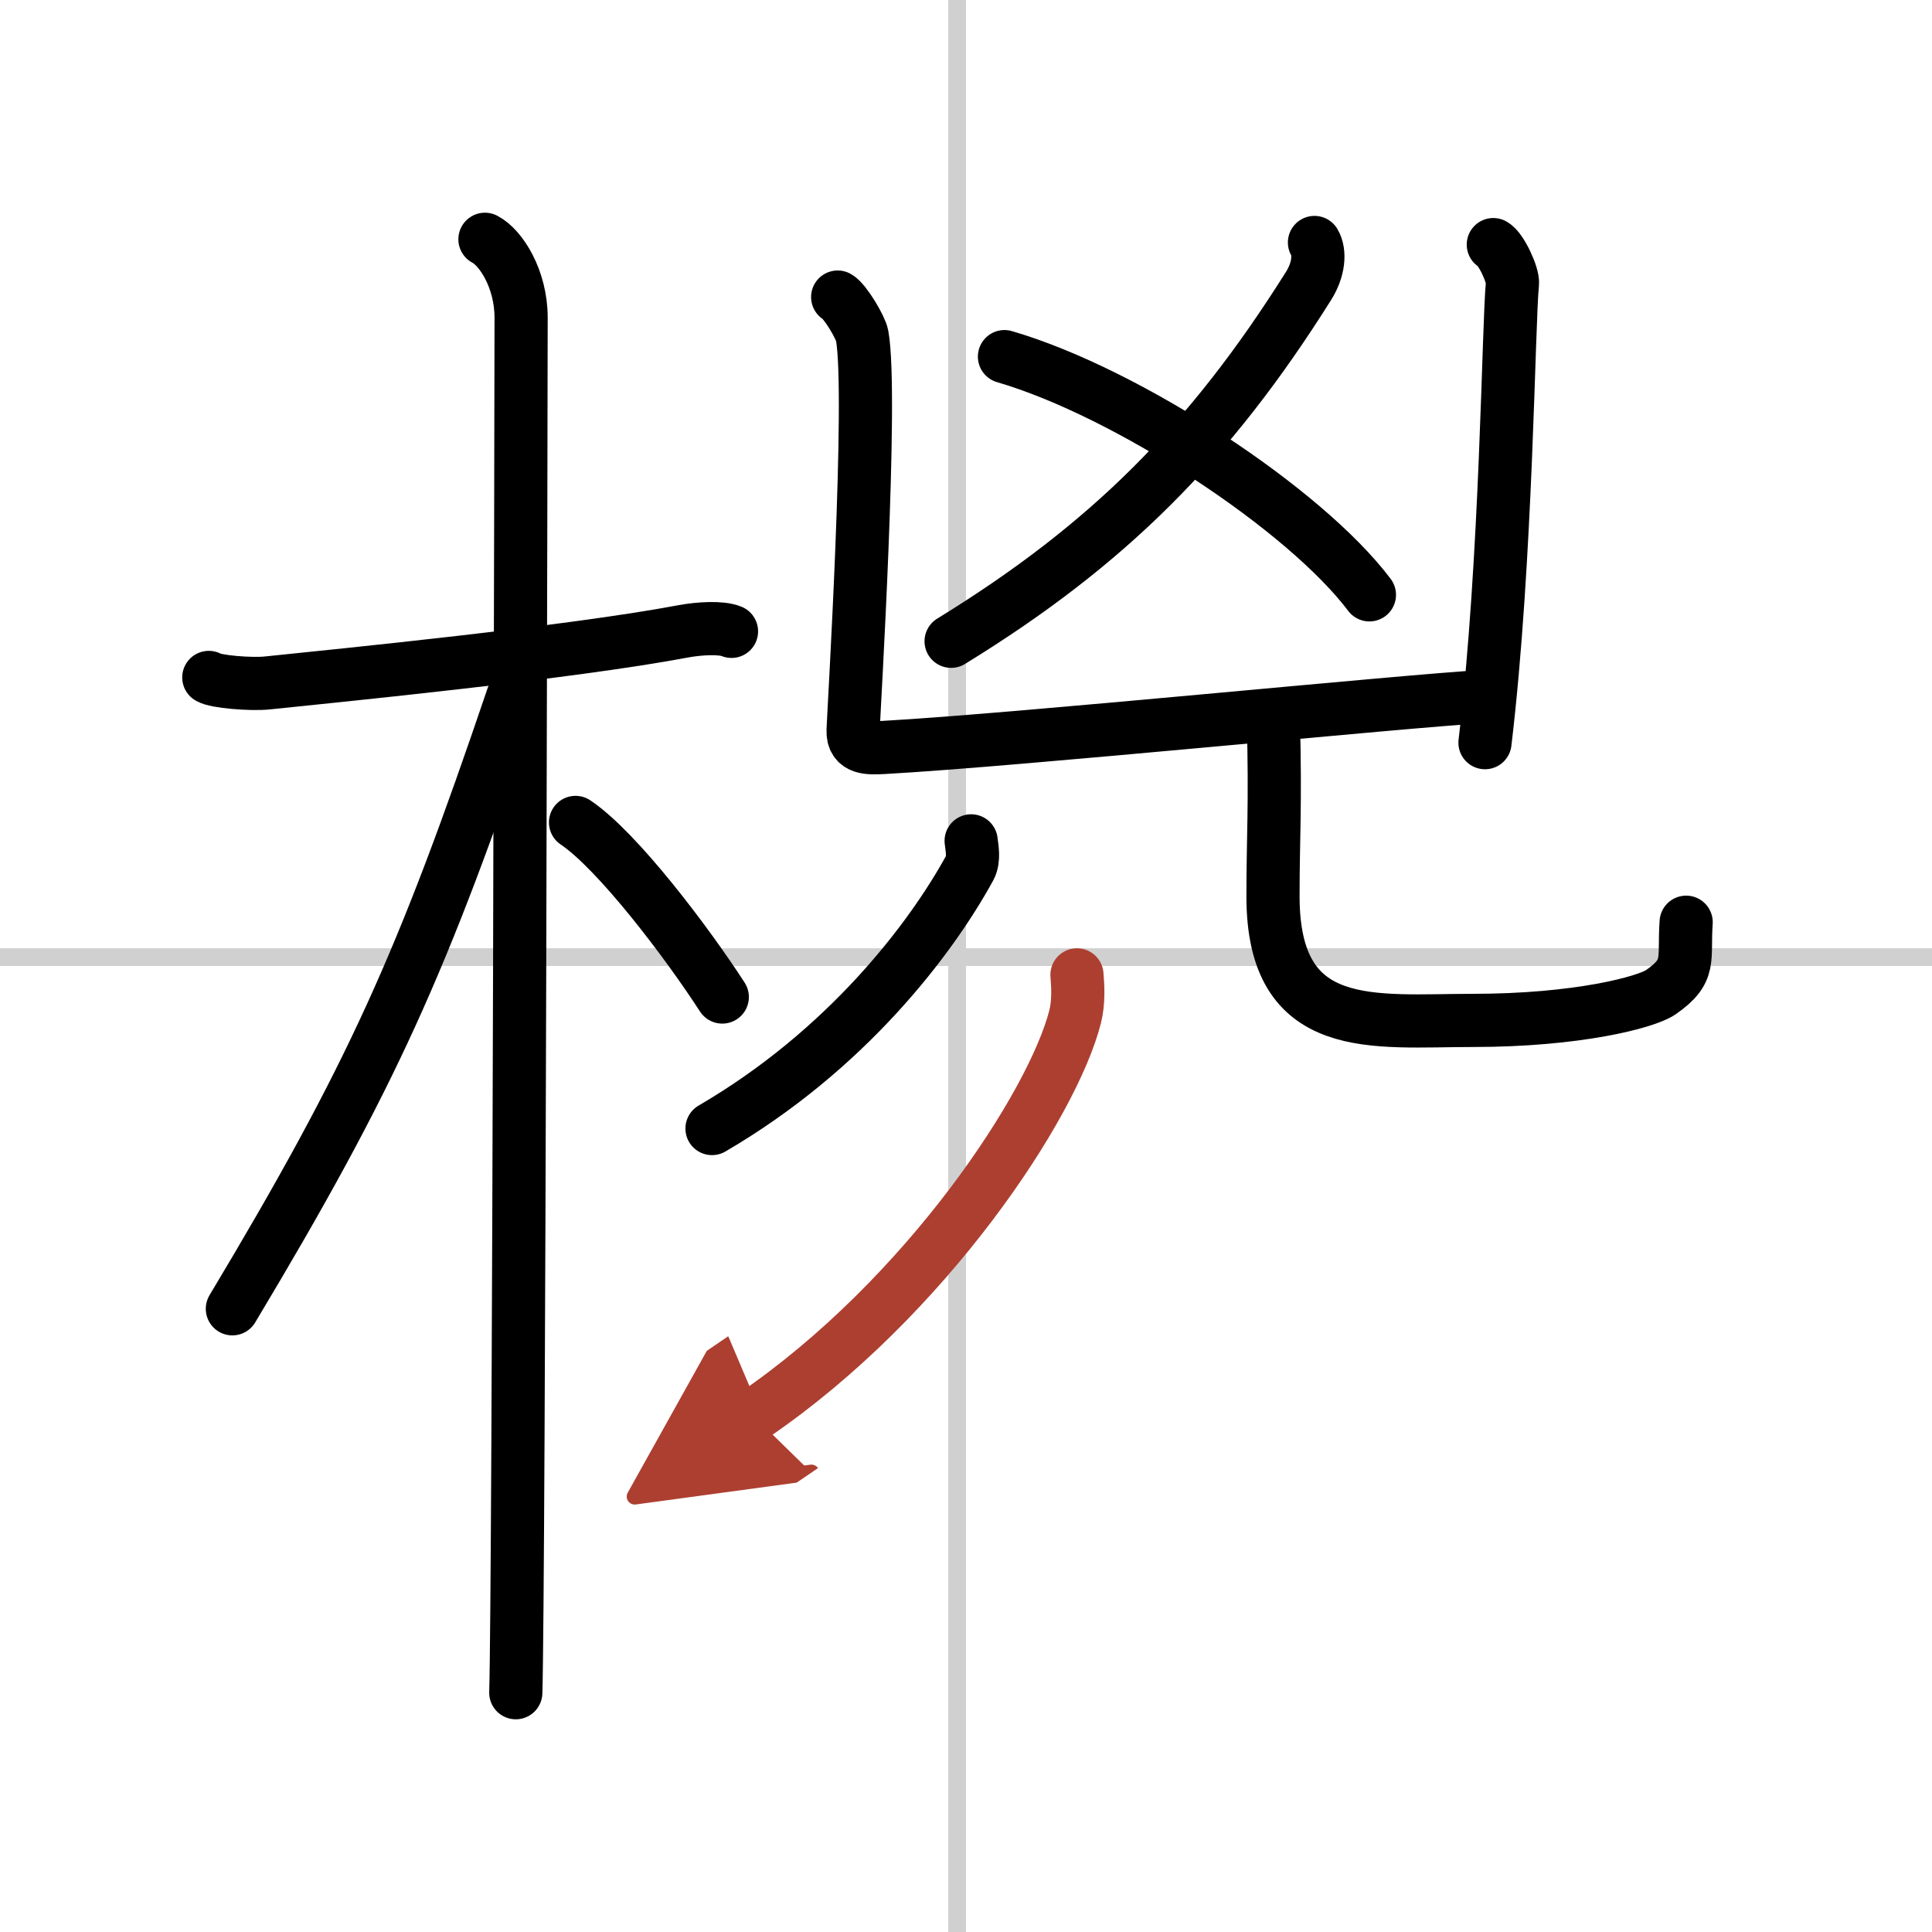
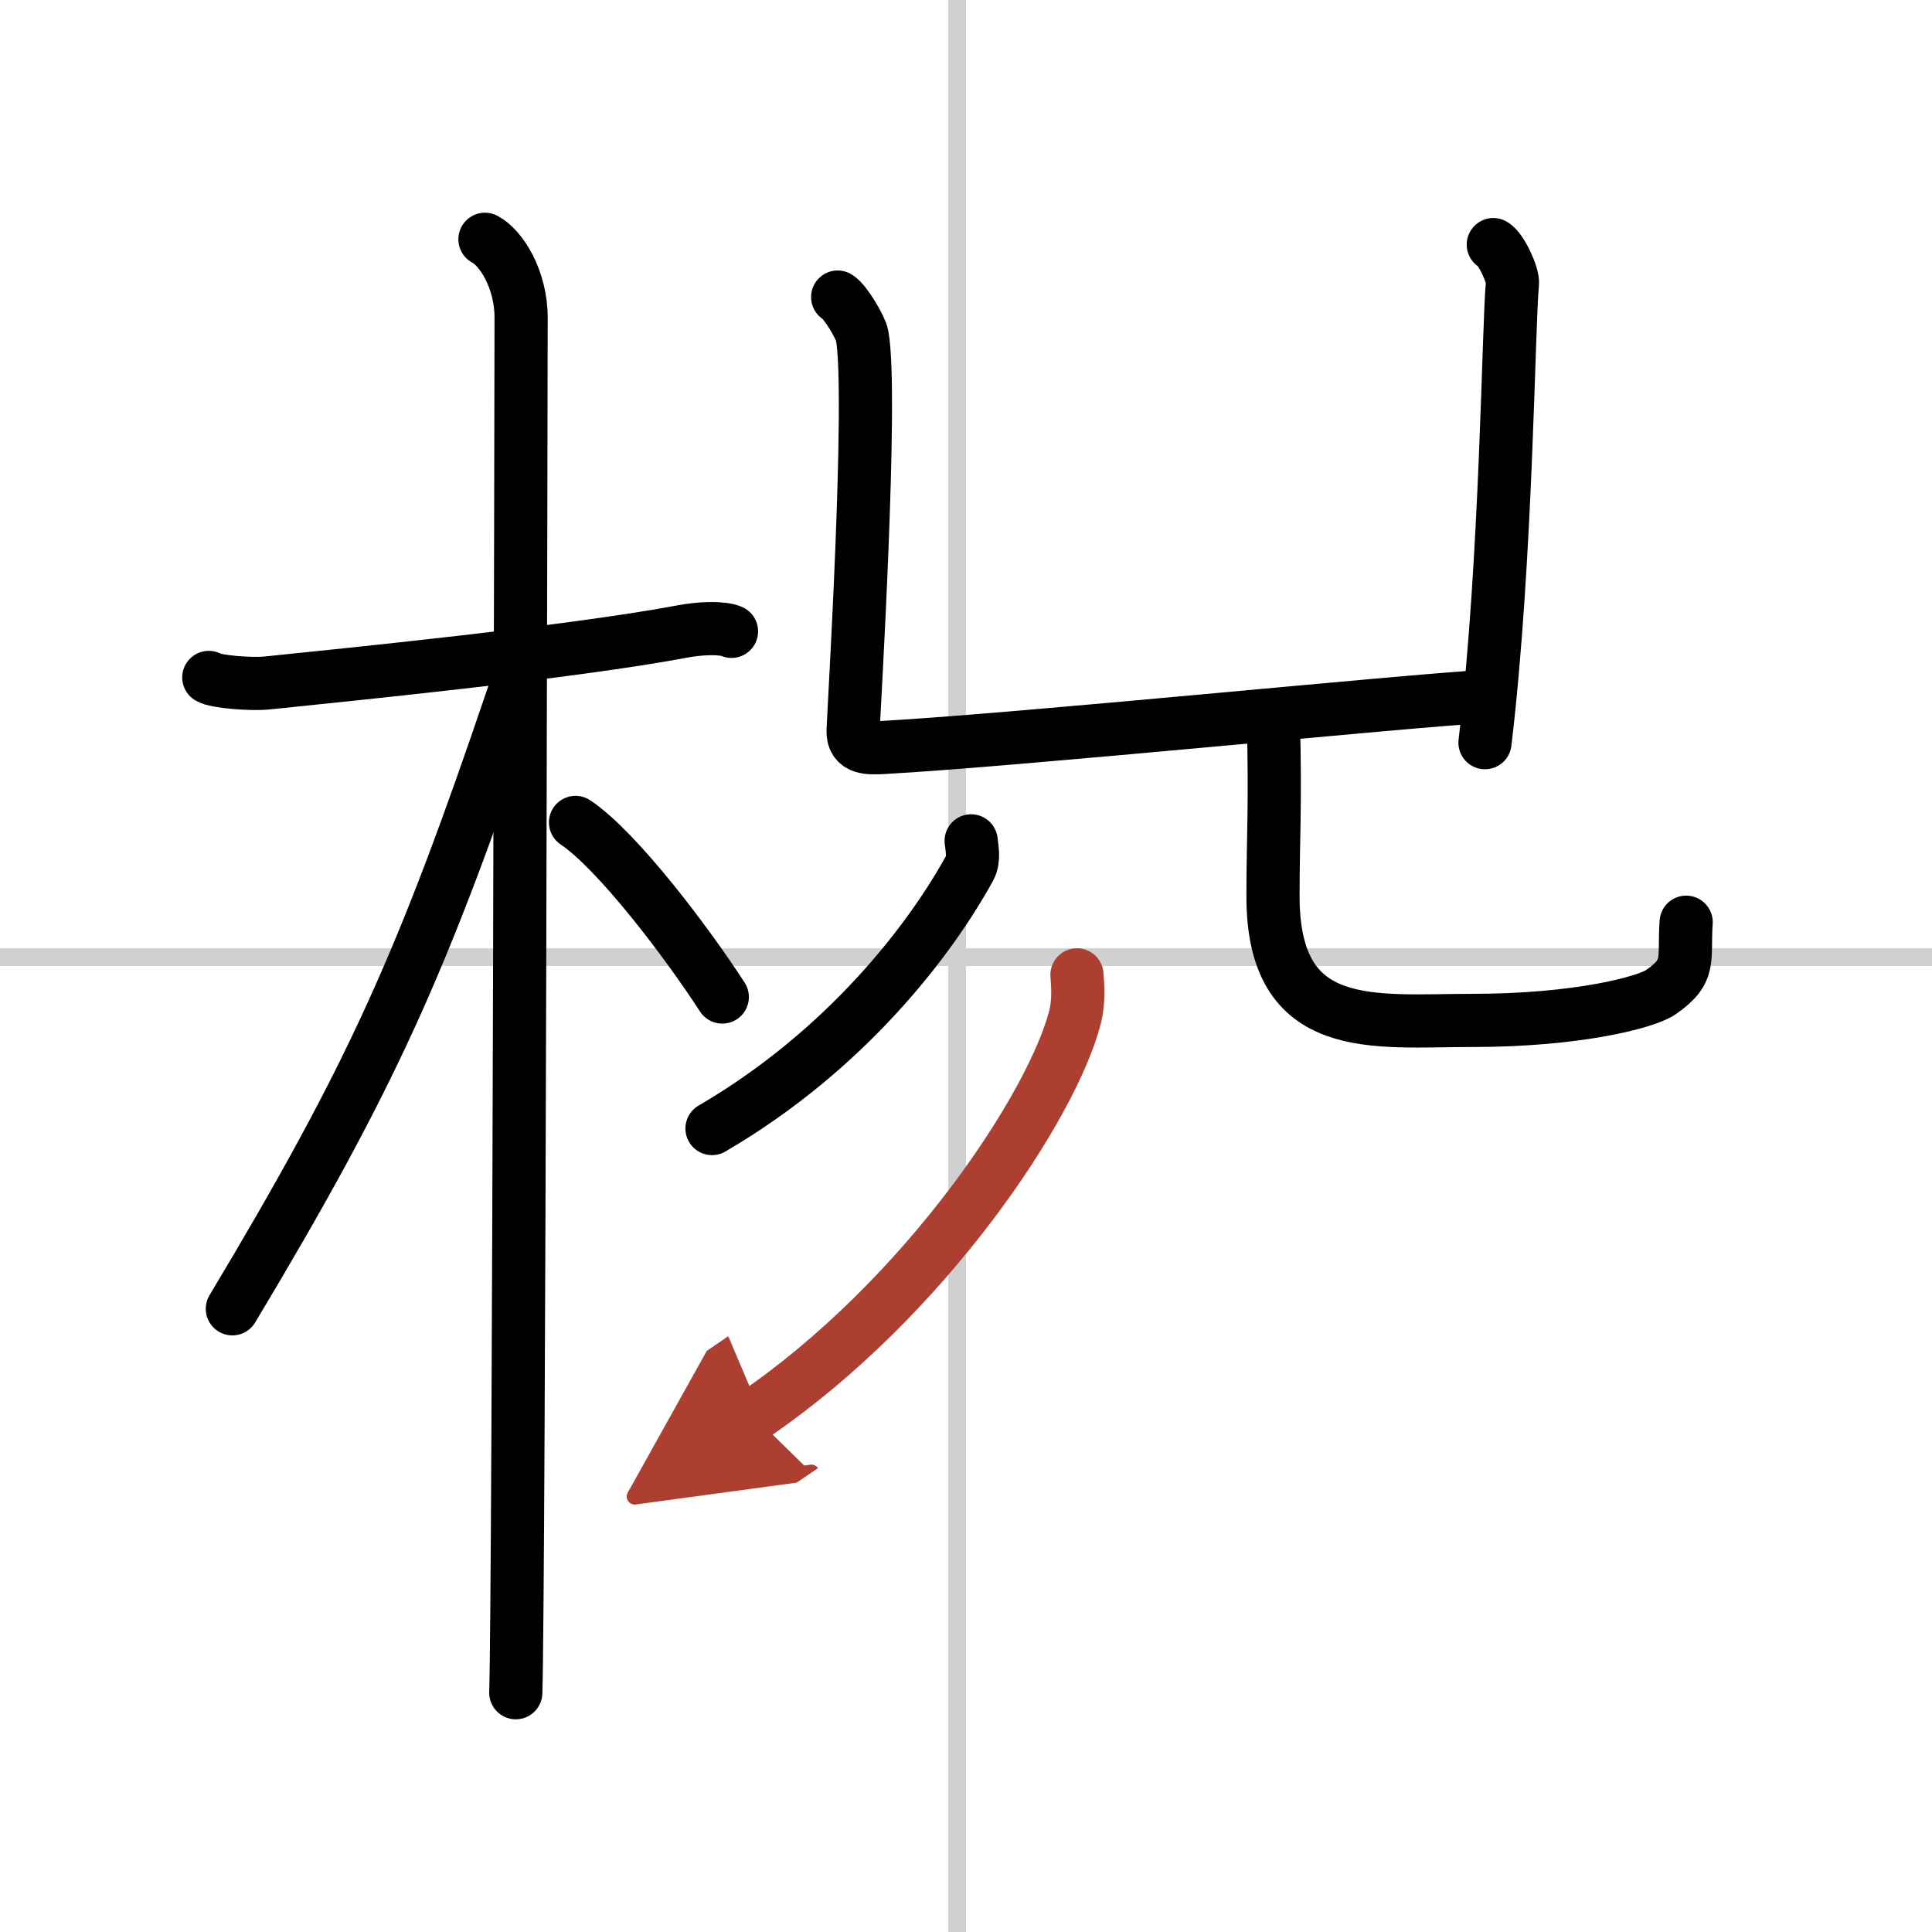
<svg xmlns="http://www.w3.org/2000/svg" width="400" height="400" viewBox="0 0 109 109">
  <defs>
    <marker id="a" markerWidth="4" orient="auto" refX="1" refY="5" viewBox="0 0 10 10">
      <polyline points="0 0 10 5 0 10 1 5" fill="#ad3f31" stroke="#ad3f31" />
    </marker>
  </defs>
  <g fill="none" stroke="#000" stroke-linecap="round" stroke-linejoin="round" stroke-width="3">
    <rect width="100%" height="100%" fill="#fff" stroke="#fff" />
    <line x1="54" x2="54" y2="109" stroke="#d0d0d0" stroke-width="1" />
    <line x2="109" y1="54" y2="54" stroke="#d0d0d0" stroke-width="1" />
    <path d="m11.78 38.22c0.35 0.24 2.39 0.41 3.31 0.31 3.94-0.41 17.12-1.71 23.45-2.91 0.92-0.17 2.15-0.24 2.73 0" />
    <path d="m27.36 13.5c0.91 0.47 2.04 2.25 2.04 4.42 0 0.95-0.12 71.75-0.3 77.58" />
    <path d="m28.94 39.28c-5.1 15.04-7.94 21.4-15.83 34.56" />
    <path d="m32.47 46.4c2.37 1.59 6.28 6.76 8.28 9.85" />
-     <path d="M74.16,13.68c0.33,0.55,0.25,1.53-0.34,2.46C68.25,25,62.5,30.75,53.66,36.18" />
-     <path d="m56.67 20.12c6.96 2.03 16.96 8.62 20.59 13.44" />
    <path d="m47.26 16.76c0.42 0.23 1.3 1.72 1.38 2.17 0.61 3.35-0.47 21.18-0.51 22.27-0.04 1.08 0.91 1.01 1.73 0.97 7.58-0.42 29.52-2.64 33.85-2.87" />
    <path d="m84.25 13.8c0.44 0.23 1.13 1.73 1.08 2.2-0.23 2.15-0.32 15.63-1.55 25.9" />
    <path d="m54.79 47.44c0.04 0.38 0.19 1.03-0.08 1.53-2.21 4.03-6.96 10.28-14.54 14.7" />
    <path d="m71.84 40.56c0.13 4.97-0.02 6.63-0.02 10.01 0 7.9 5.68 7 11.27 7 5.9 0 9.78-1.02 10.61-1.59 1.75-1.22 1.28-1.82 1.43-3.95" />
    <path d="m60.76 55c0.05 0.59 0.11 1.51-0.1 2.35-1.25 4.96-8.38 15.85-18.16 22.52" marker-end="url(#a)" stroke="#ad3f31" />
  </g>
</svg>